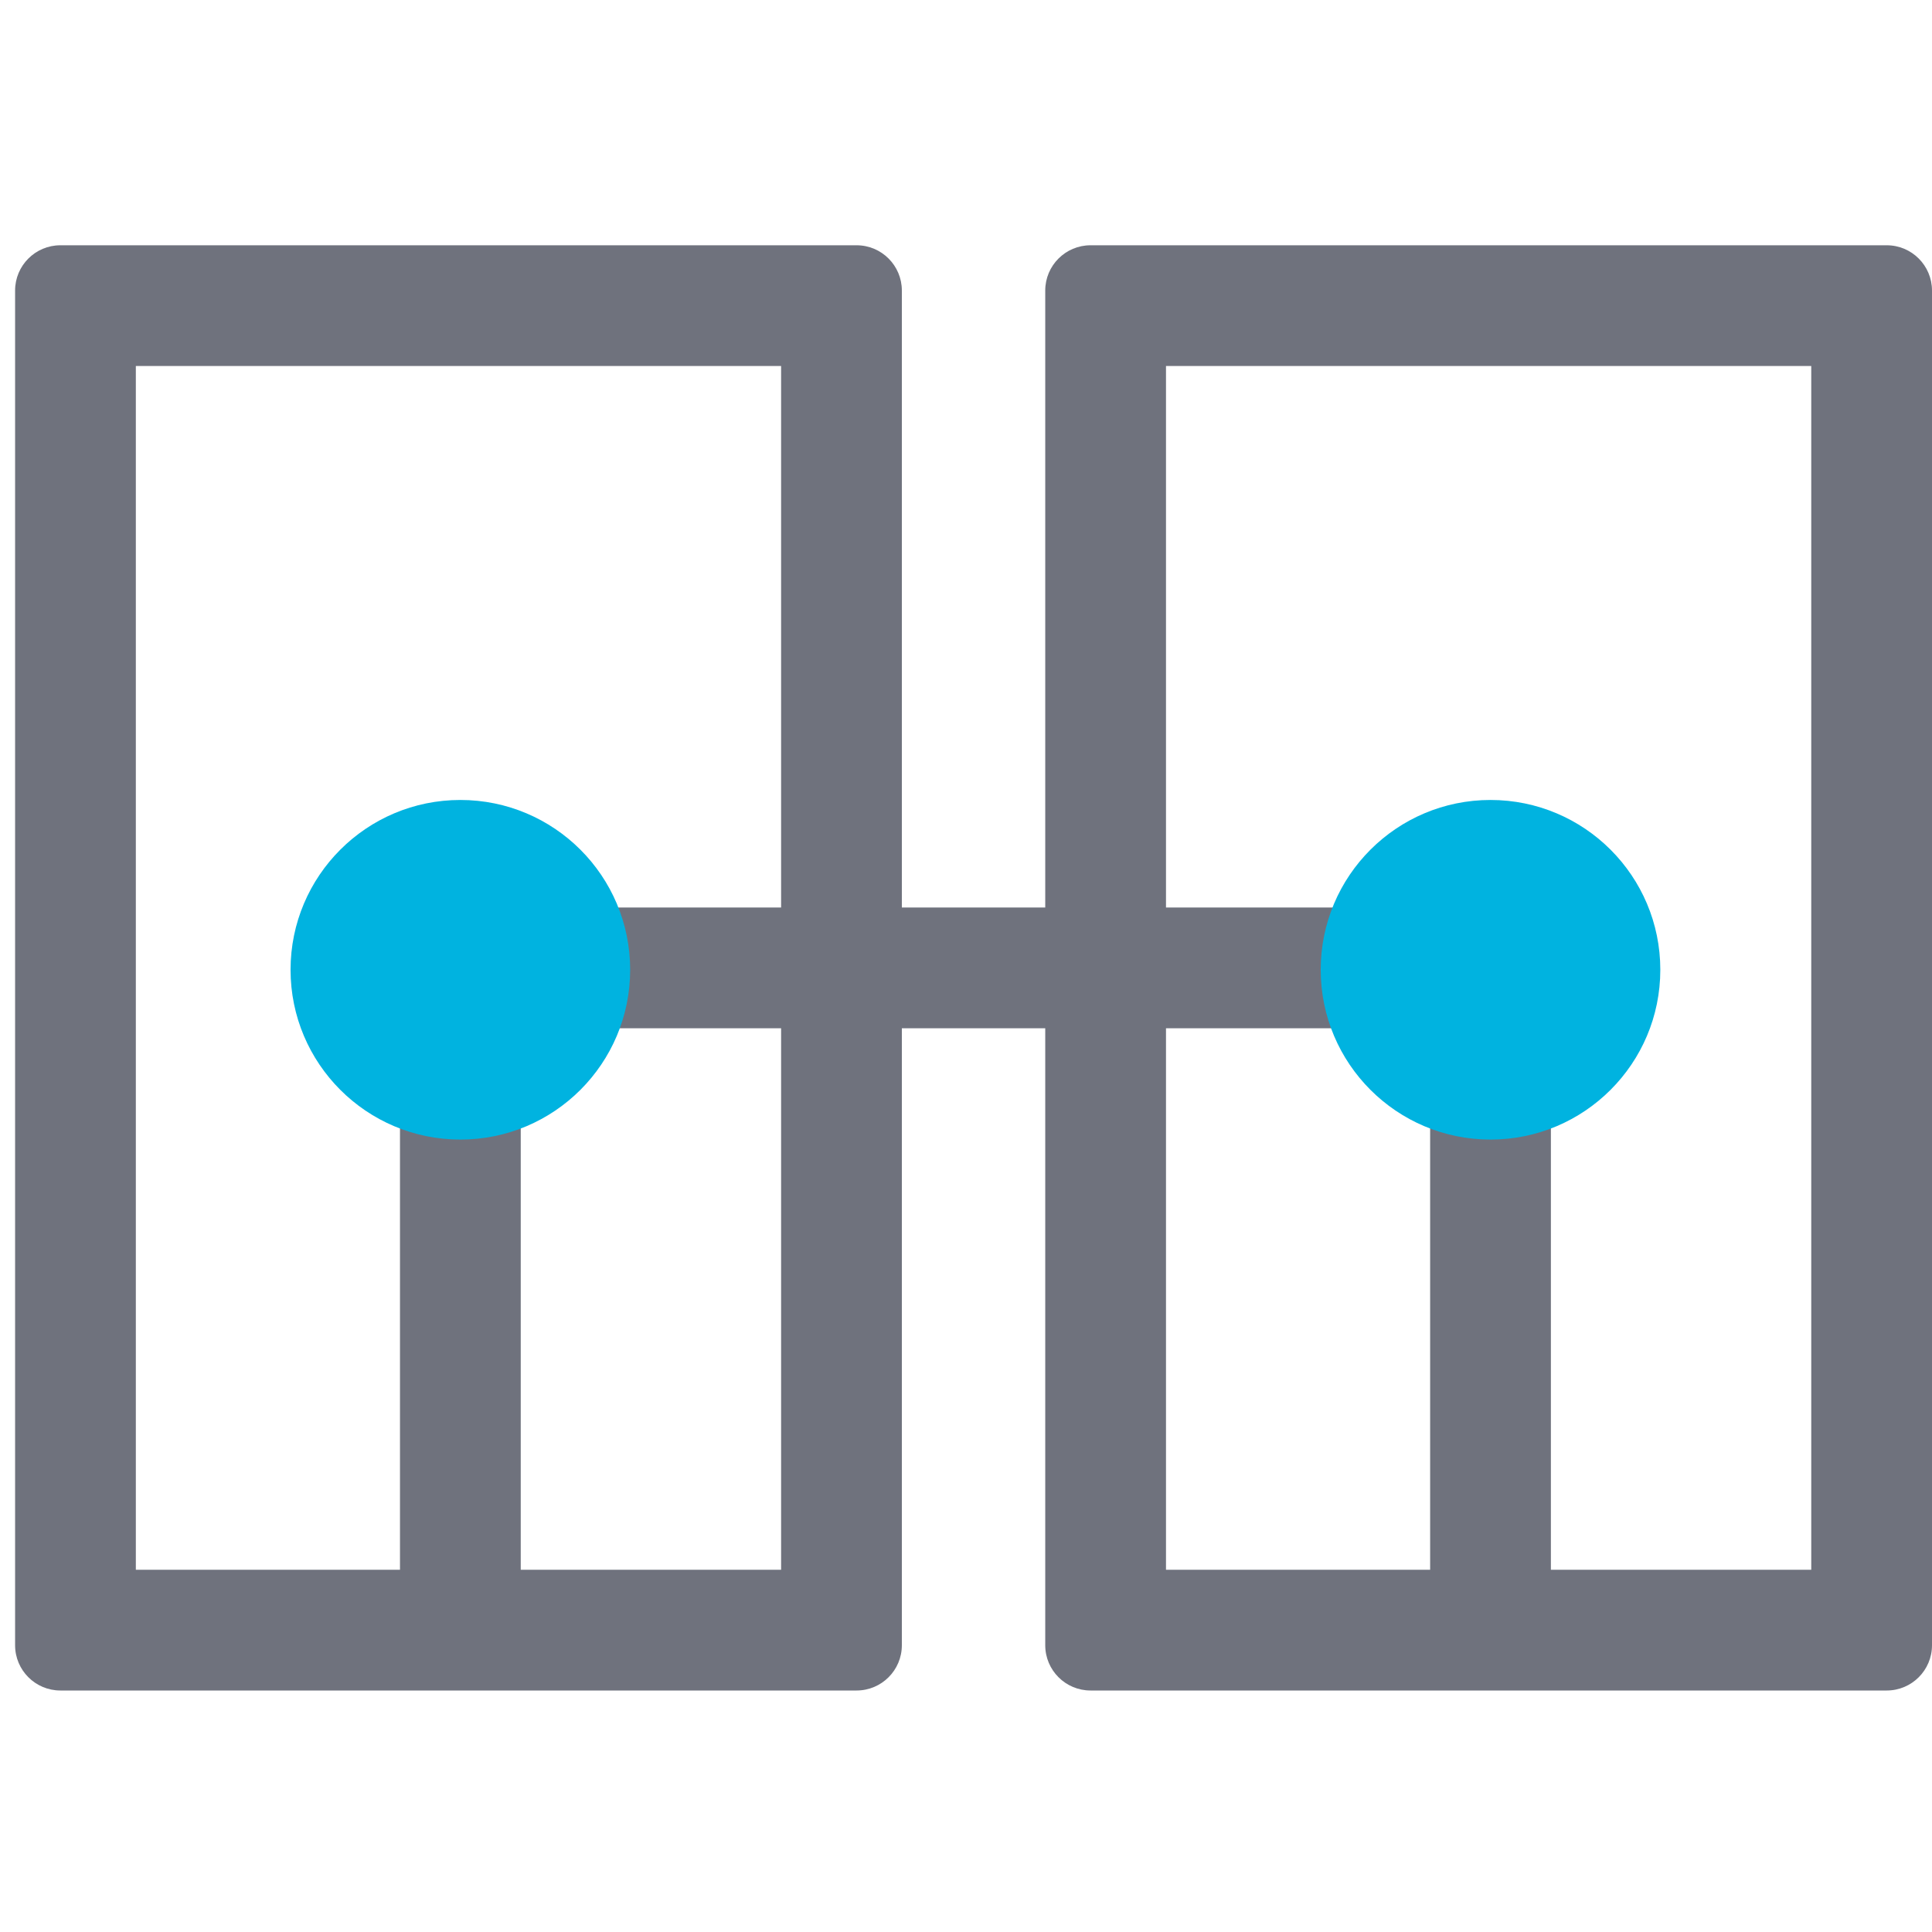
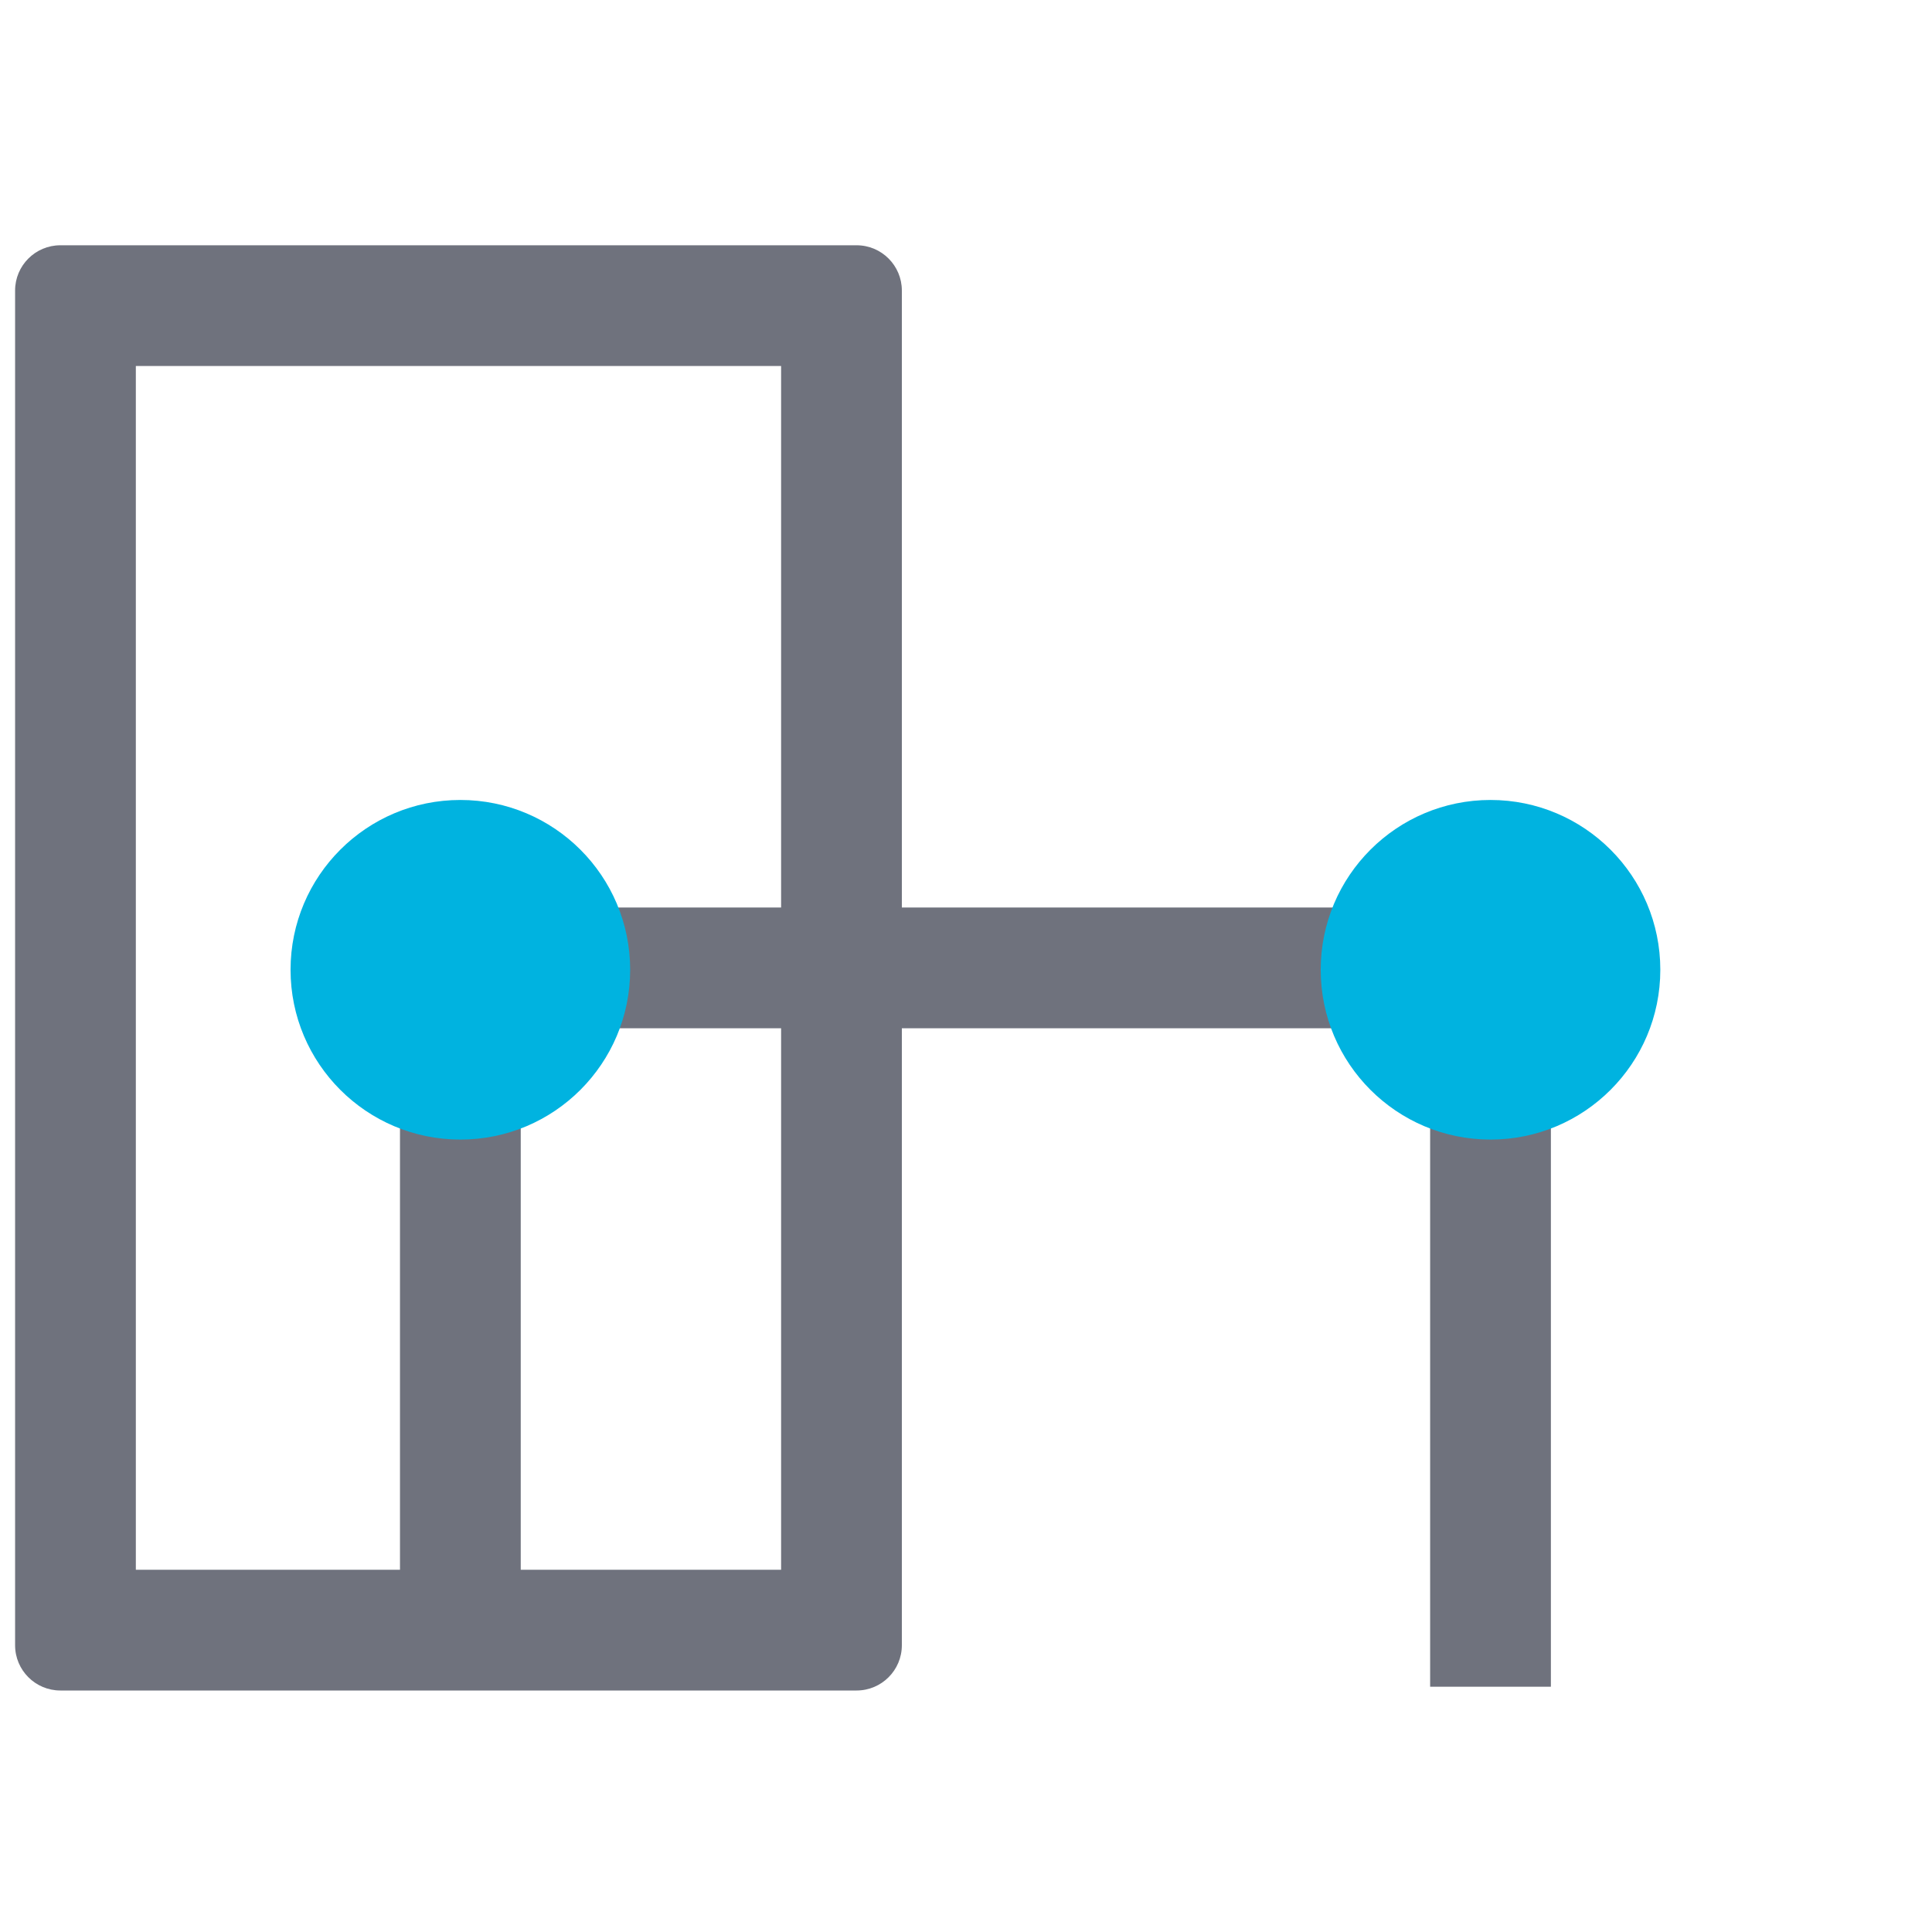
<svg xmlns="http://www.w3.org/2000/svg" width="512" height="512" viewBox="0 0 512 512" version="1.1">
  <title>icon_prototypeactive</title>
  <desc>Created with Sketch.</desc>
  <defs />
  <g id="Page-1" stroke="none" stroke-width="1" fill="none" fill-rule="evenodd">
    <g id="icon_prototypeactive">
      <g id="Group" transform="translate(4, 65)">
        <rect id="Rectangle-9" fill="#6F727D" x="102" y="227" width="32" height="155" />
        <rect id="Rectangle-9-Copy" fill="#6F727D" transform="translate(259, 191.5) rotate(90) translate(-259, -191.5) " x="243" y="76" width="32" height="231" />
        <circle id="Oval-3" fill="#00B3E0" cx="118" cy="192" r="45" />
        <path d="M32,32 L32,351 L203,351 L203,32 L32,32 Z M12,0 L223,-1.77635684e-15 C229.627,-2.99379359e-15 235,5.373 235,12 L235,371 C235,377.627 229.627,383 223,383 L12,383 C5.373,383 8.11624501e-16,377.627 0,371 L0,12 C-8.11624501e-16,5.373 5.373,1.21743675e-15 12,0 Z" id="Rectangle-8" fill="#6F727D" fill-rule="nonzero" />
      </g>
      <g id="Group-Copy" transform="translate(277, 65)">
        <rect id="Rectangle-9" fill="#6F727D" x="102" y="227" width="32" height="155" />
        <circle id="Oval-3" fill="#00B3E0" cx="118" cy="192" r="45" />
-         <path d="M32,32 L32,351 L203,351 L203,32 L32,32 Z M12,0 L223,-1.77635684e-15 C229.627,-2.99379359e-15 235,5.373 235,12 L235,371 C235,377.627 229.627,383 223,383 L12,383 C5.373,383 8.11624501e-16,377.627 0,371 L0,12 C-8.11624501e-16,5.373 5.373,1.21743675e-15 12,0 Z" id="Rectangle-8" fill="#6F727D" fill-rule="nonzero" />
      </g>
    </g>
  </g>
</svg>